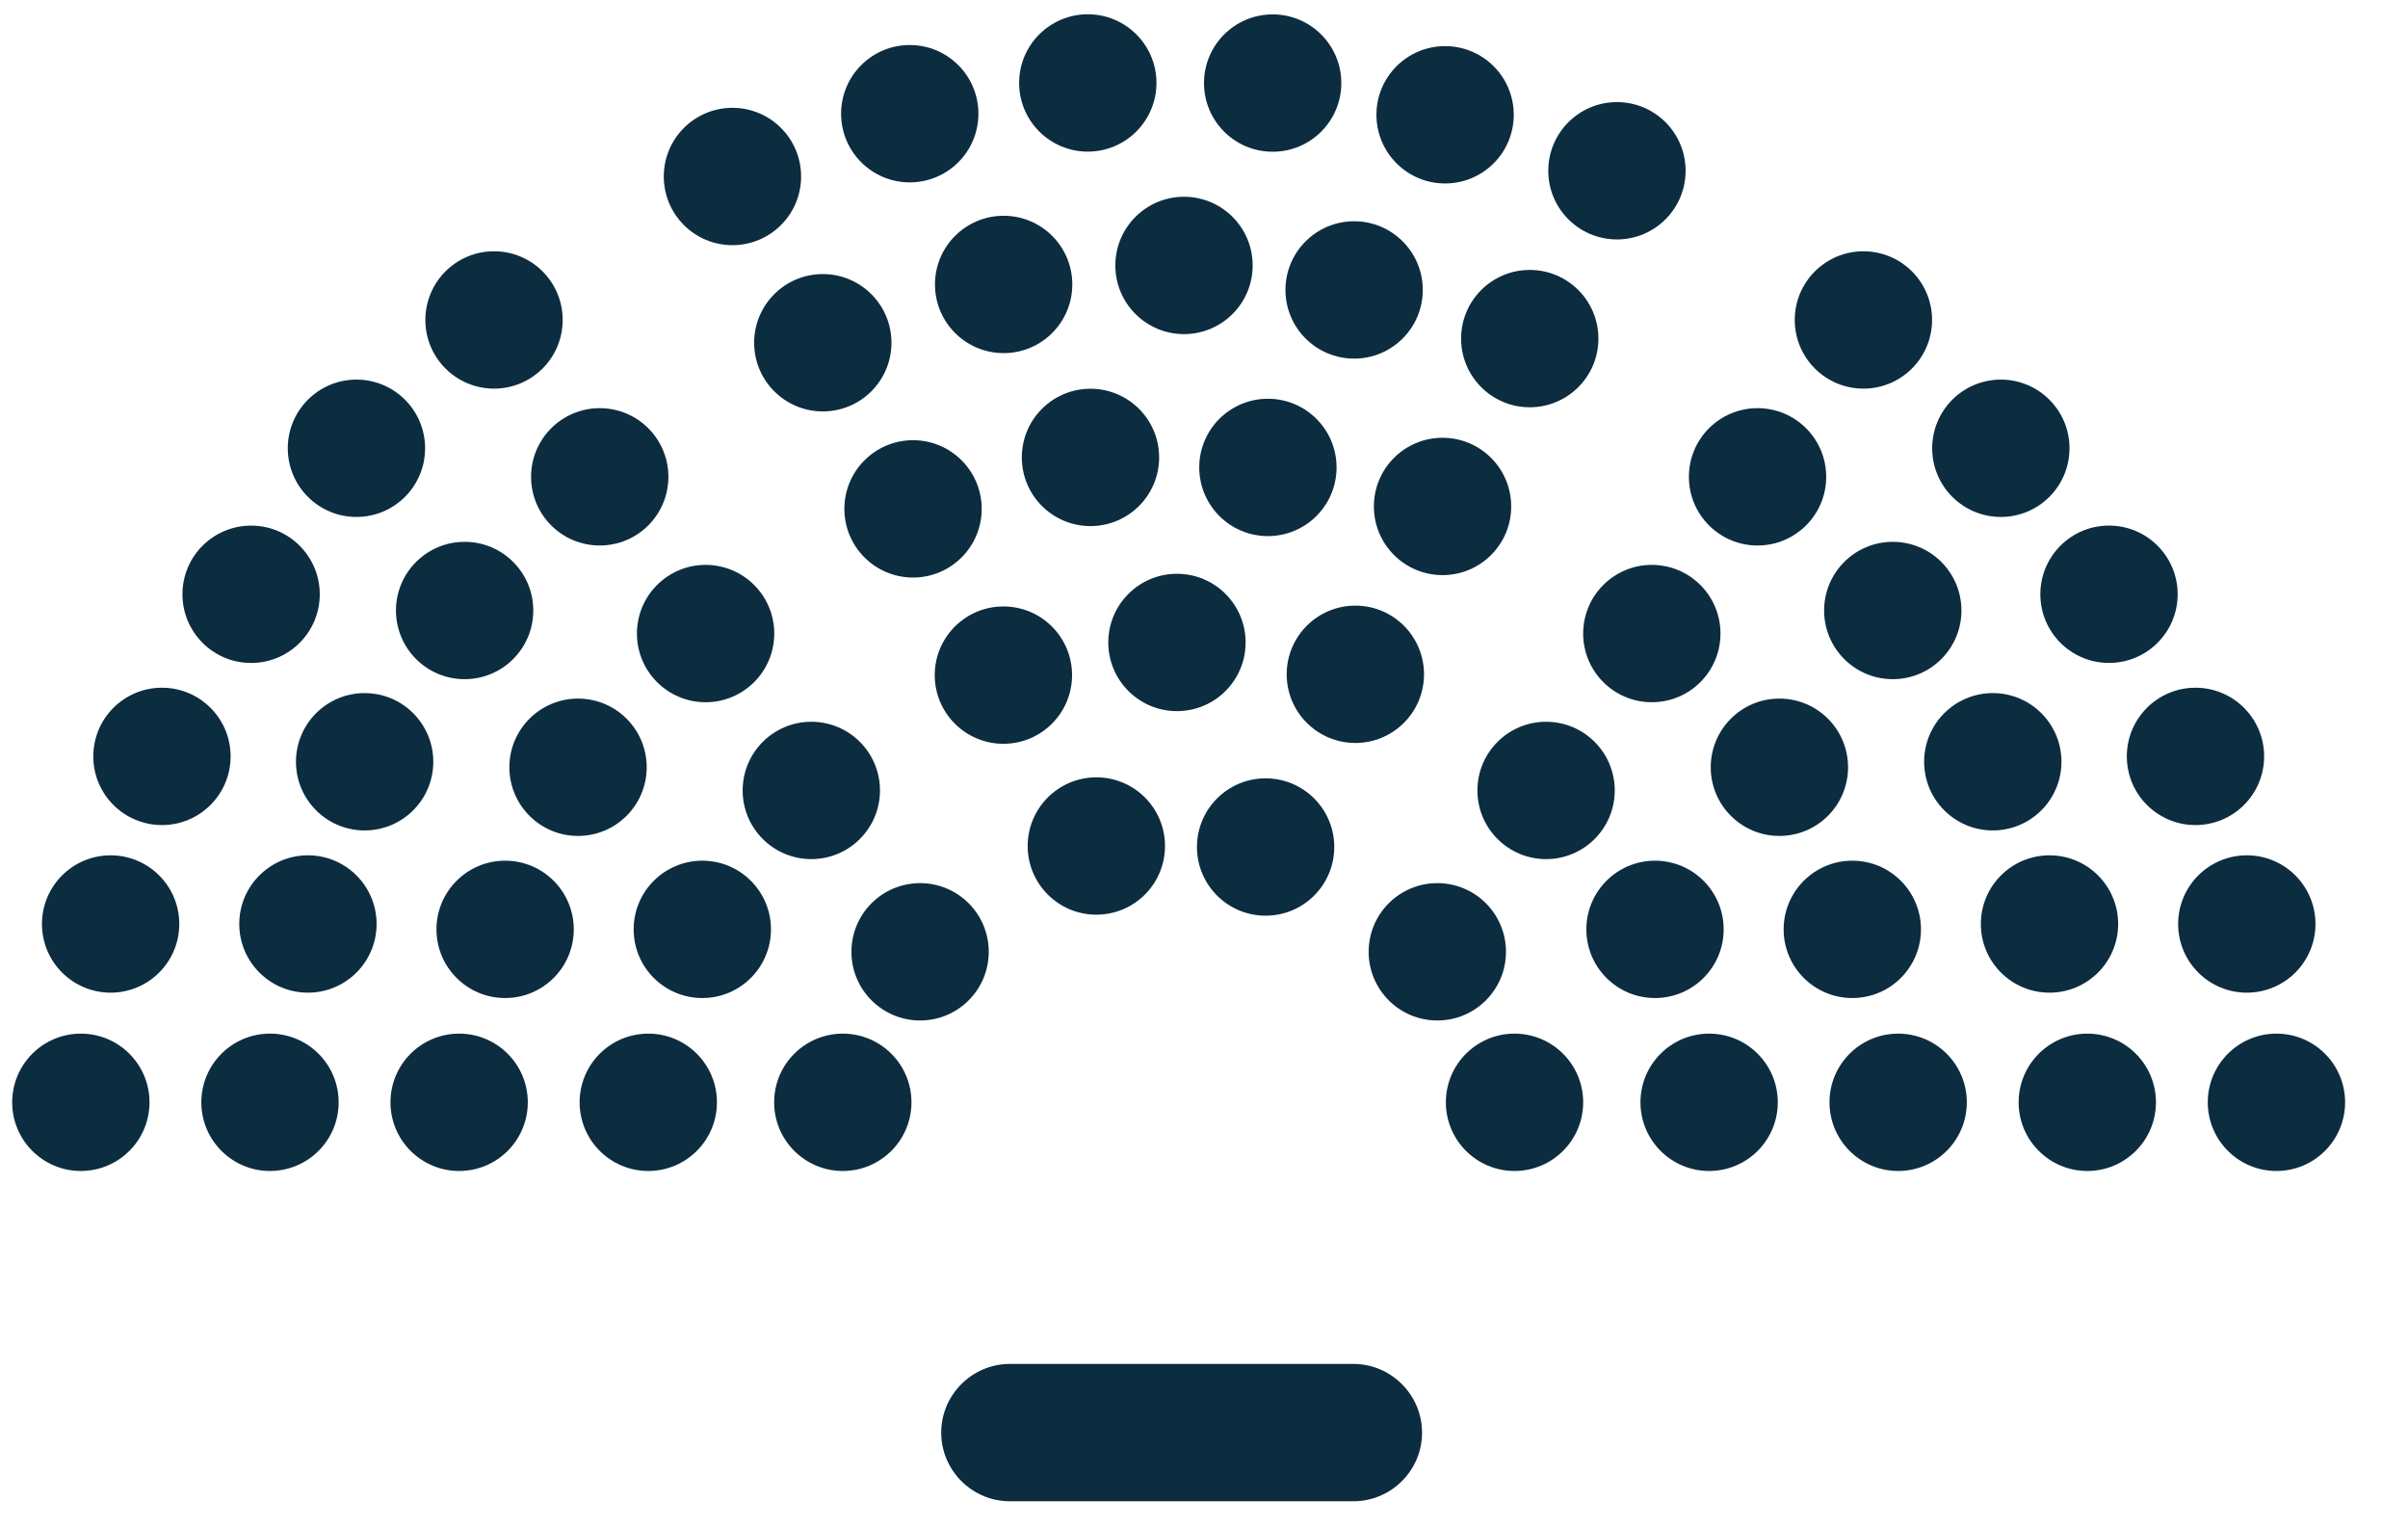
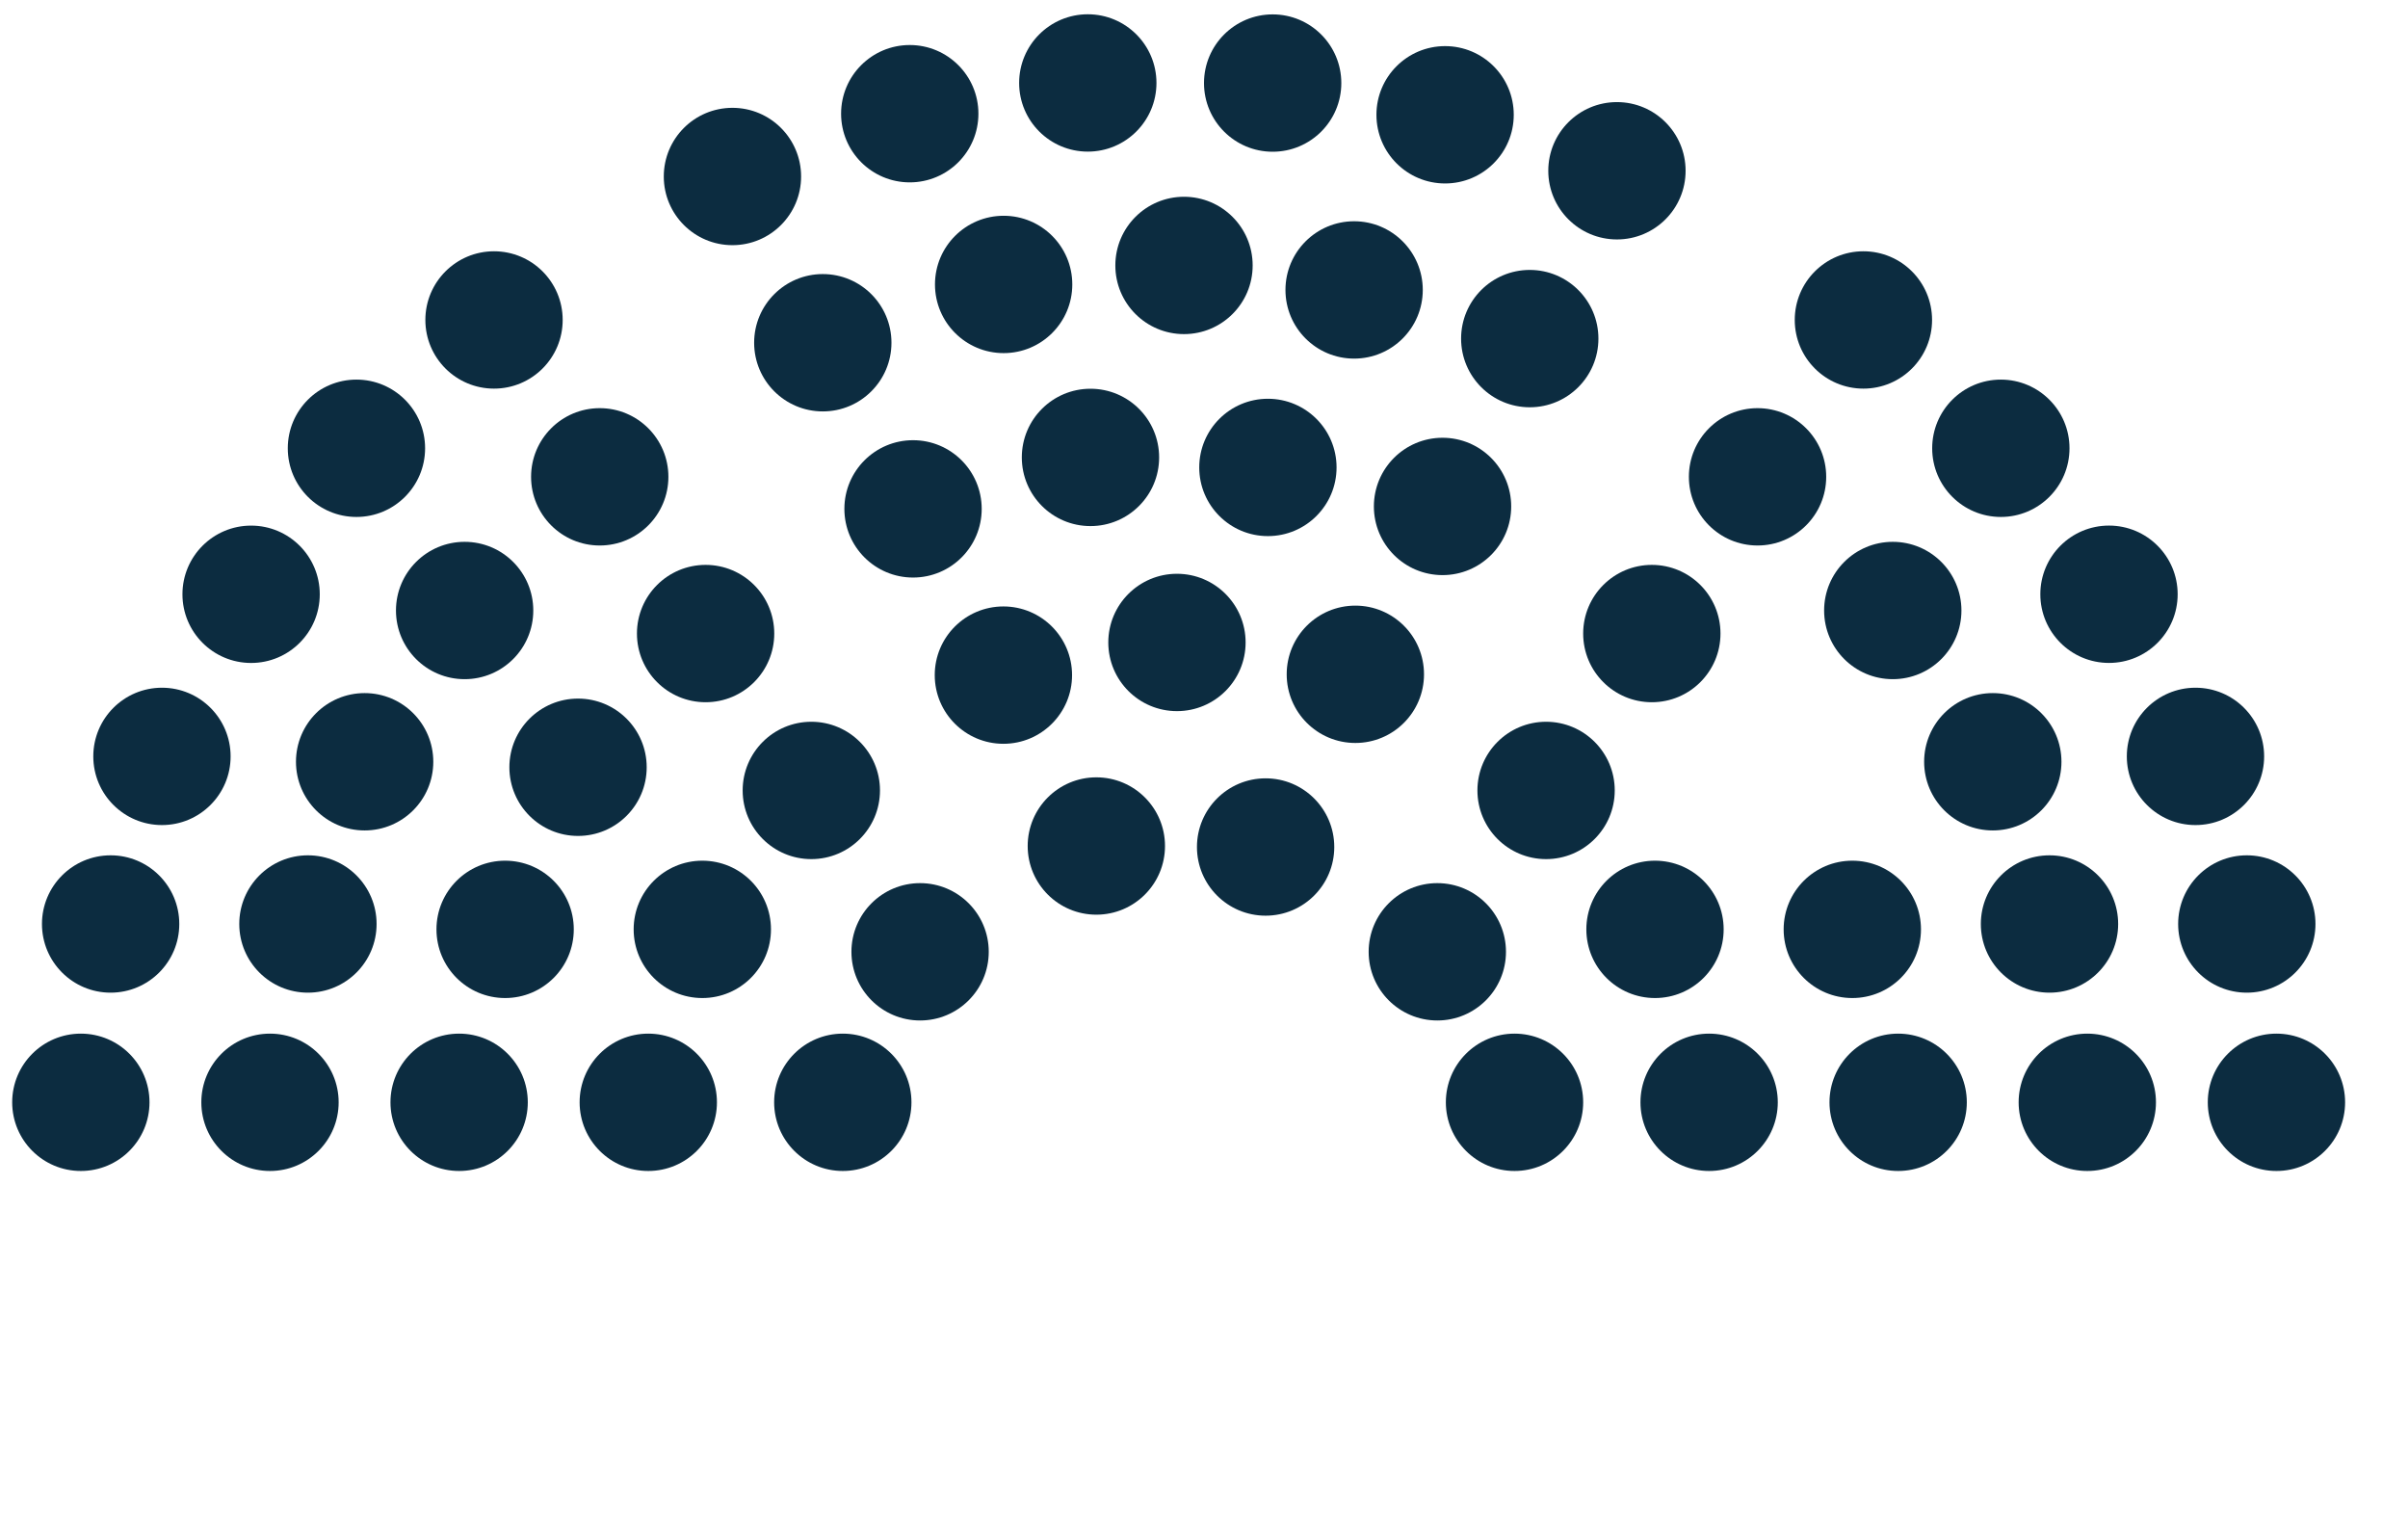
<svg xmlns="http://www.w3.org/2000/svg" width="82px" height="52px" viewBox="0 0 82 52" version="1.1">
  <title>openslides-logo</title>
  <g id="Website" stroke="none" stroke-width="1" fill="none" fill-rule="evenodd">
    <g id="03-Open-Source-Hosting" transform="translate(-448, -1098)" fill="#0C2C40" fill-rule="nonzero">
      <g id="Group-2" transform="translate(160, 996)">
        <g id="openslides-logo" transform="translate(288, 102)">
          <g id="g792" transform="translate(0.216, 0.241)">
            <g id="g86" transform="translate(46.096, 8.306)">
              <g id="g46" transform="translate(2.907, 26.578)">
                <circle id="circle36" cx="2.355" cy="2.404" r="2.338" />
                <circle id="circle38" cx="8.982" cy="2.404" r="2.338" />
                <circle id="circle40" cx="15.419" cy="2.404" r="2.338" />
                <circle id="circle42" cx="21.86" cy="2.404" r="2.338" />
                <circle id="circle44" cx="28.301" cy="2.404" r="2.338" />
              </g>
              <g id="g58">
                <circle id="circle48" cx="2.633" cy="23.858" r="2.338" />
                <circle id="circle50" cx="6.337" cy="18.364" r="2.338" />
                <circle id="circle52" cx="9.938" cy="13.023" r="2.338" />
                <circle id="circle54" cx="13.538" cy="7.687" r="2.338" />
                <circle id="circle56" cx="17.143" cy="2.346" r="2.338" />
              </g>
              <g id="g68" transform="translate(7.475, 20.349)">
                <circle id="circle60" cx="2.571" cy="2.745" r="2.338" />
                <circle id="circle62" cx="16.005" cy="2.562" r="2.338" />
                <circle id="circle64" cx="22.724" cy="2.562" r="2.338" />
                <circle id="circle66" cx="9.29" cy="2.745" r="2.338" />
              </g>
              <g id="g76" transform="translate(11.628, 14.535)">
-                 <circle id="circle70" cx="2.654" cy="3.04" r="2.338" />
                <circle id="circle72" cx="16.823" cy="2.67" r="2.338" />
                <circle id="circle74" cx="9.921" cy="2.853" r="2.338" />
              </g>
              <g id="g80" transform="translate(15.78, 9.551)">
                <circle id="circle78" cx="2.363" cy="2.687" r="2.338" />
              </g>
              <g id="g84" transform="translate(19.103, 4.153)">
                <circle id="circle82" cx="2.72" cy="2.562" r="2.338" />
              </g>
            </g>
            <g id="g140" transform="translate(0, 8.306)">
              <g id="g98" transform="translate(0, 26.578)">
                <circle id="circle88" cx="28.484" cy="2.404" r="2.338" />
                <circle id="circle90" cx="21.86" cy="2.404" r="2.338" />
                <circle id="circle92" cx="15.419" cy="2.404" r="2.338" />
                <circle id="circle94" cx="8.978" cy="2.404" r="2.338" />
                <circle id="circle96" cx="2.537" cy="2.404" r="2.338" />
              </g>
              <g id="g110" transform="translate(14.119, 0)">
                <circle id="circle100" cx="16.997" cy="23.858" r="2.338" />
                <circle id="circle102" cx="13.293" cy="18.364" r="2.338" />
                <circle id="circle104" cx="9.693" cy="13.023" r="2.338" />
                <circle id="circle106" cx="6.088" cy="7.687" r="2.338" />
                <circle id="circle108" cx="2.488" cy="2.346" r="2.338" />
              </g>
              <g id="g120" transform="translate(0.831, 20.349)">
                <circle id="circle112" cx="22.869" cy="2.745" r="2.338" />
                <circle id="circle114" cx="9.439" cy="2.562" r="2.338" />
                <circle id="circle116" cx="2.72" cy="2.562" r="2.338" />
                <circle id="circle118" cx="16.154" cy="2.745" r="2.338" />
              </g>
              <g id="g128" transform="translate(2.907, 14.535)">
                <circle id="circle122" cx="16.561" cy="3.04" r="2.338" />
                <circle id="circle124" cx="2.392" cy="2.67" r="2.338" />
                <circle id="circle126" cx="9.294" cy="2.853" r="2.338" />
              </g>
              <g id="g134" transform="translate(5.814, 9.136)">
                <circle id="circle130" cx="9.792" cy="3.102" r="2.338" />
                <circle id="circle132" cx="2.521" cy="2.55" r="2.338" />
              </g>
              <g id="g138" transform="translate(9.551, 4.153)">
                <circle id="circle136" cx="2.371" cy="2.562" r="2.338" />
              </g>
            </g>
            <g id="g194" transform="translate(22.01, 0)">
              <g id="g152" transform="translate(18.272, 2.907)">
                <circle id="circle142" cx="2.6" cy="25.689" r="2.338" />
                <circle id="circle144" cx="5.656" cy="19.809" r="2.338" />
                <circle id="circle146" cx="8.625" cy="14.094" r="2.338" />
                <circle id="circle148" cx="11.595" cy="8.38" r="2.338" />
                <circle id="circle150" cx="14.564" cy="2.666" r="2.338" />
              </g>
              <g id="g164" transform="translate(0, 3.322)">
                <circle id="circle154" cx="15.108" cy="25.24" r="2.338" />
                <circle id="circle156" cx="11.943" cy="19.422" r="2.338" />
                <circle id="circle158" cx="8.866" cy="13.762" r="2.338" />
                <circle id="circle160" cx="5.793" cy="8.106" r="2.338" />
                <circle id="circle162" cx="2.716" cy="2.446" r="2.338" />
              </g>
              <g id="g174" transform="translate(15.365, 1.246)">
                <circle id="circle166" cx="2.488" cy="20.386" r="2.338" />
                <circle id="circle168" cx="8.521" cy="8.384" r="2.338" />
                <circle id="circle170" cx="11.619" cy="2.421" r="2.338" />
                <circle id="circle172" cx="5.585" cy="14.427" r="2.338" />
              </g>
              <g id="g182" transform="translate(12.458, 0)">
                <circle id="circle176" cx="2.45" cy="15.332" r="2.338" />
                <circle id="circle178" cx="8.654" cy="2.587" r="2.338" />
                <circle id="circle180" cx="5.635" cy="8.796" r="2.338" />
              </g>
              <g id="g188" transform="translate(9.551, 0)">
                <circle id="circle184" cx="2.4" cy="9.443" r="2.338" />
                <circle id="circle186" cx="5.266" cy="2.583" r="2.338" />
              </g>
              <g id="g192" transform="translate(6.229, 1.246)">
                <circle id="circle190" cx="2.525" cy="2.384" r="2.338" />
              </g>
            </g>
            <circle id="circle196" cx="71.602" cy="19.991" r="2.338" />
-             <path d="M45.871,50.871 L34.173,50.871 C32.886,50.871 31.835,49.817 31.835,48.533 L31.835,48.533 C31.835,47.246 32.89,46.195 34.173,46.195 L45.871,46.195 C47.159,46.195 48.209,47.25 48.209,48.533 L48.209,48.533 C48.214,49.817 47.159,50.871 45.871,50.871 L45.871,50.871 Z" id="path198" />
          </g>
        </g>
      </g>
    </g>
  </g>
</svg>